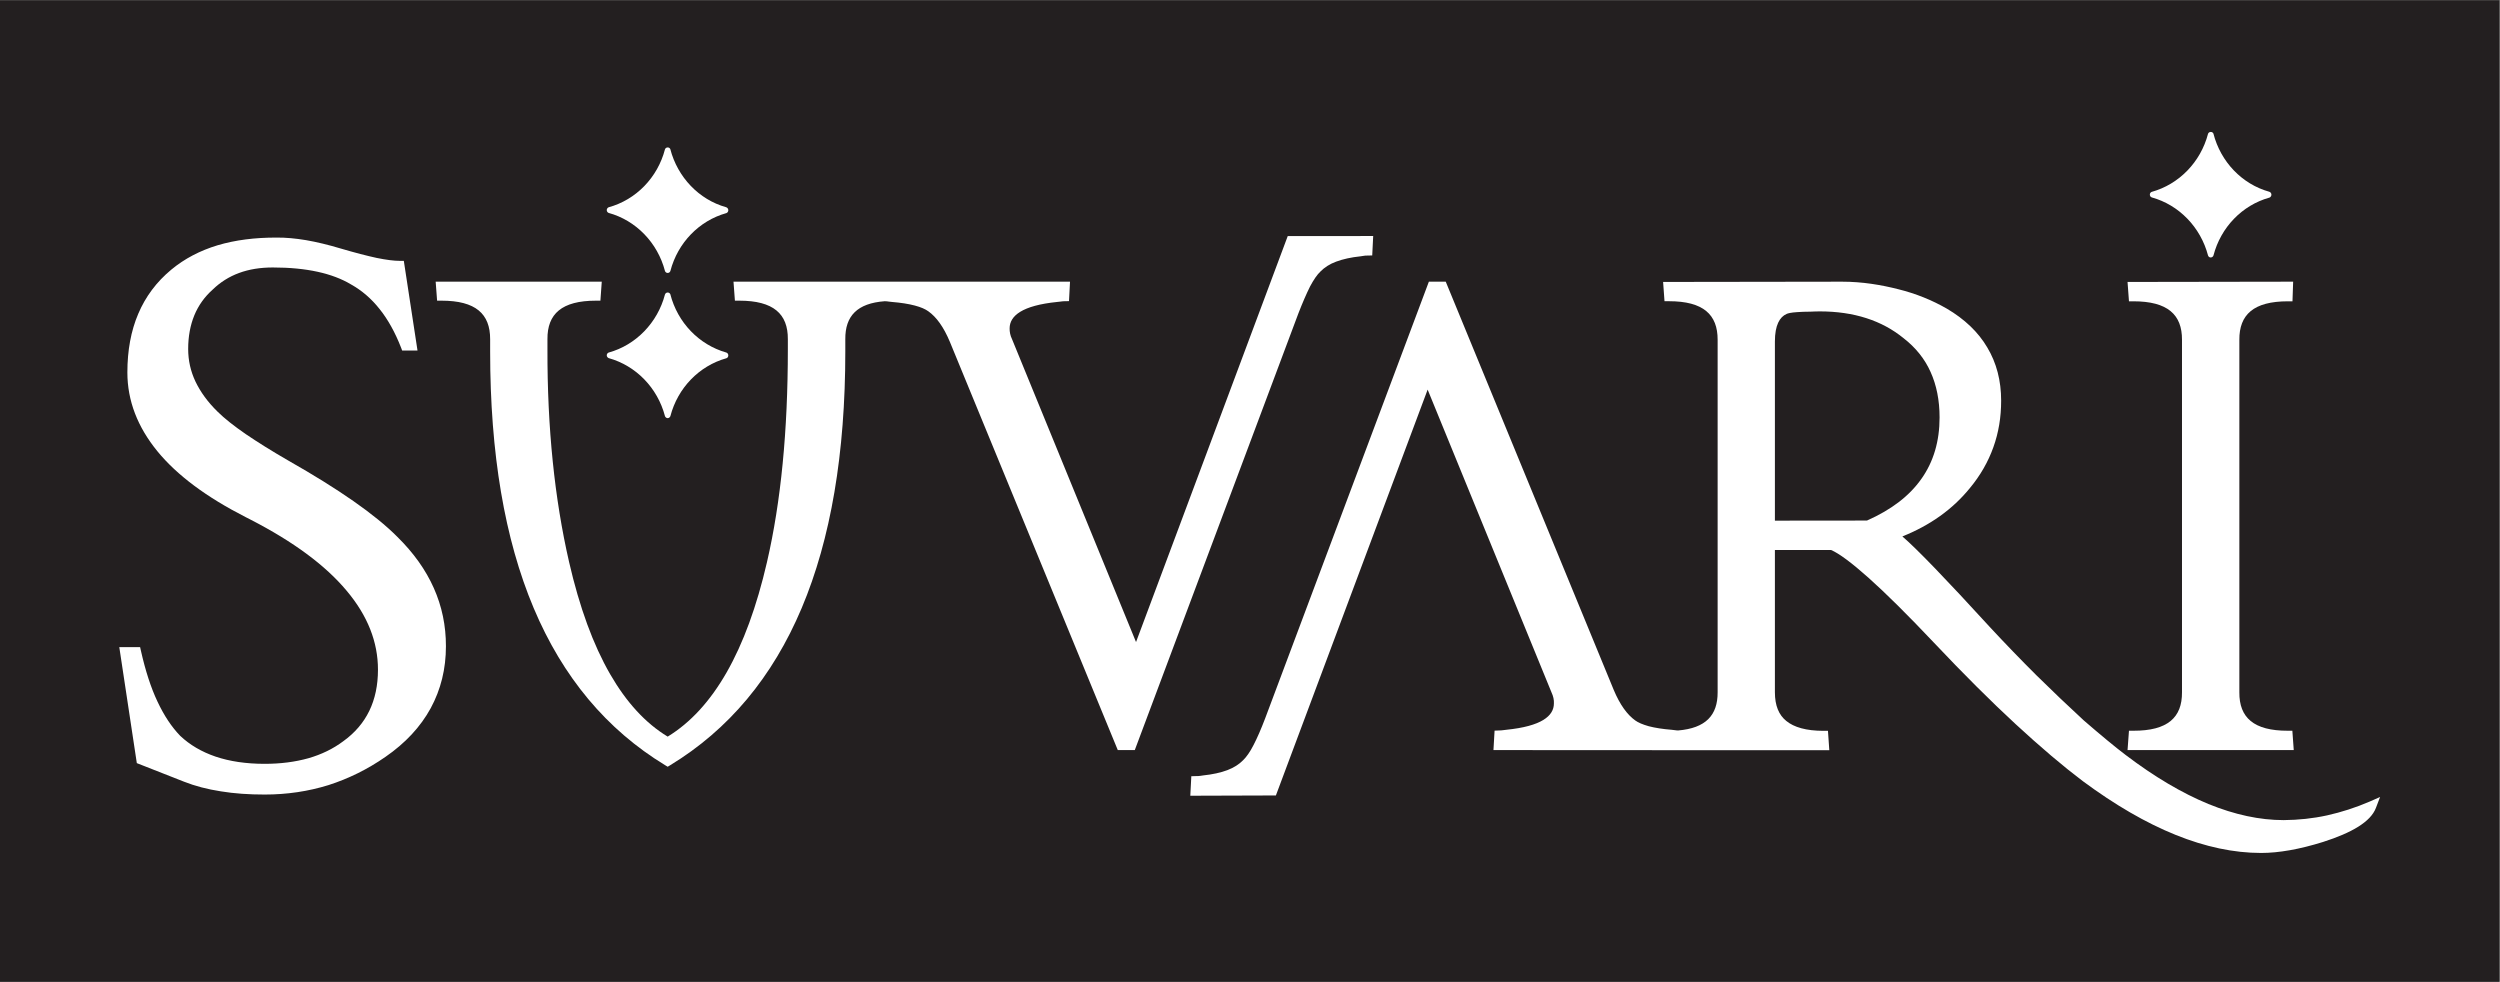
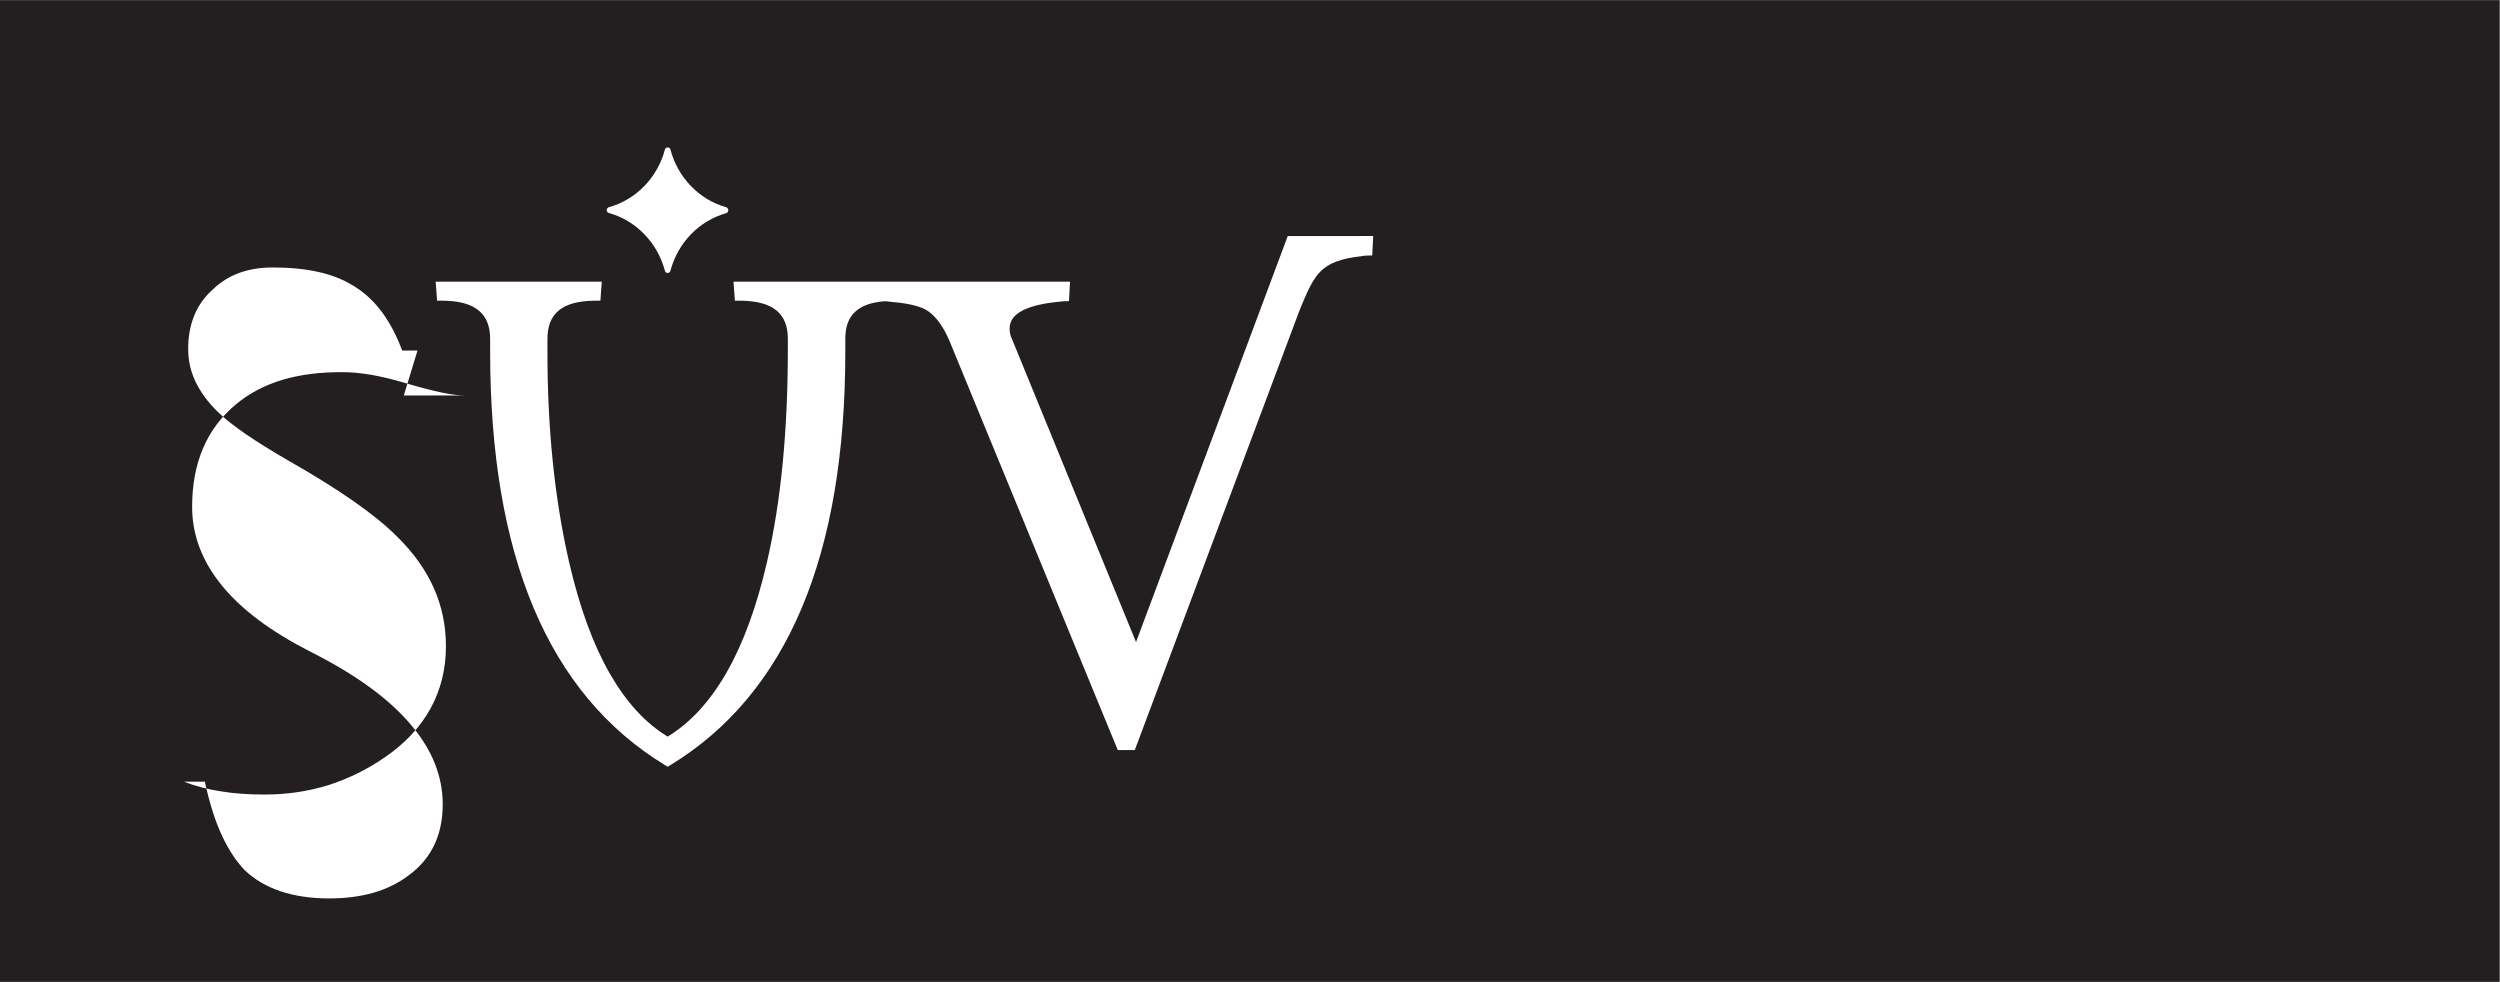
<svg xmlns="http://www.w3.org/2000/svg" xmlns:ns1="http://www.inkscape.org/namespaces/inkscape" xmlns:ns2="http://sodipodi.sourceforge.net/DTD/sodipodi-0.dtd" ns1:version="1.0 (4035a4fb49, 2020-05-01)" ns2:docname="suvari-logo.svg" viewBox="0 0 607.113 238.42" height="238.42" width="607.113" xml:space="preserve" id="svg10" version="1.1">
  <rect x="0" y="0" width="607.113" height="238.42" fill="#808080" stroke="none" />
  <defs id="defs14">
    <clipPath id="clipPath28" clipPathUnits="userSpaceOnUse">
      <path id="path26" d="M 0,178.815 H 455.335 V 0 H 0 Z" />
    </clipPath>
  </defs>
  <ns2:namedview ns1:current-layer="g18" ns1:window-maximized="1" ns1:window-y="-11" ns1:window-x="-11" ns1:cy="61.486934" ns1:cx="285.38416" ns1:zoom="1.6636103" showgrid="false" id="namedview12" ns1:window-height="986" ns1:window-width="1920" ns1:pageshadow="2" ns1:pageopacity="0" guidetolerance="10" gridtolerance="10" objecttolerance="10" borderopacity="1" bordercolor="#666666" pagecolor="#ffffff" />
  <g transform="matrix(1.333,0,0,-1.333,0,238.42)" ns1:label="suvari-logo" ns1:groupmode="layer" id="g18">
    <path id="path20" style="fill:#231f20;fill-opacity:1;fill-rule:nonzero;stroke:none" d="M 0,0 H 455.335 V 178.816 H 0 Z" />
    <g id="g22">
      <g clip-path="url(#clipPath28)" id="g24">
        <g transform="translate(122.116,125.269)" id="g30">
-           <path id="path32" style="fill:#ffffff;fill-opacity:1;fill-rule:evenodd;stroke:none" d="m 0,0 c 1.326,-5.18 5.221,-9.205 10.16,-10.622 0.239,-0.048 0.407,-0.285 0.407,-0.519 0,-0.266 -0.129,-0.454 -0.348,-0.532 -4.965,-1.388 -8.867,-5.416 -10.203,-10.544 -0.075,-0.2 -0.264,-0.369 -0.495,-0.369 -0.218,0 -0.429,0.169 -0.494,0.369 -1.347,5.146 -5.28,9.188 -10.264,10.571 -0.196,0.09 -0.34,0.289 -0.34,0.505 0,0.234 0.144,0.416 0.33,0.499 4.994,1.372 8.927,5.449 10.274,10.58 0.065,0.215 0.276,0.365 0.494,0.365 C -0.264,0.303 -0.08,0.167 0,0" />
-         </g>
+           </g>
        <g transform="translate(122.116,151.697)" id="g34">
          <path id="path36" style="fill:#ffffff;fill-opacity:1;fill-rule:evenodd;stroke:none" d="m 0,0 c 1.326,-5.127 5.221,-9.204 10.16,-10.586 0.239,-0.073 0.407,-0.288 0.407,-0.555 0,-0.214 -0.129,-0.434 -0.348,-0.517 -4.965,-1.385 -8.867,-5.415 -10.203,-10.543 -0.075,-0.218 -0.264,-0.365 -0.495,-0.365 -0.218,0 -0.429,0.147 -0.494,0.365 -1.347,5.147 -5.28,9.206 -10.264,10.576 -0.196,0.084 -0.34,0.27 -0.34,0.518 0,0.219 0.144,0.418 0.33,0.503 4.994,1.368 8.927,5.408 10.274,10.556 0.065,0.215 0.276,0.352 0.494,0.352 C -0.264,0.304 -0.08,0.187 0,0" />
        </g>
        <g transform="translate(70.218,40.971)" id="g38">
-           <path id="path40" style="fill:#ffffff;fill-opacity:1;fill-rule:nonzero;stroke:none" d="m 0,0 c -3.264,-2.269 -6.727,-3.971 -10.379,-5.142 -3.668,-1.136 -7.535,-1.719 -11.623,-1.719 -2.863,0 -5.527,0.178 -7.978,0.583 -2.477,0.384 -4.704,0.966 -6.709,1.759 L -45.293,-1.137 -48.486,20 h 3.793 l 0.152,-0.687 c 0.814,-3.607 1.812,-6.713 3.02,-9.255 1.208,-2.57 2.585,-4.624 4.136,-6.228 1.739,-1.639 3.873,-2.903 6.44,-3.78 2.562,-0.865 5.547,-1.316 8.943,-1.316 2.916,0 5.57,0.348 7.967,1.02 2.392,0.687 4.51,1.719 6.361,3.104 4.195,3.025 6.313,7.338 6.313,13.034 0,5.026 -1.871,9.823 -5.709,14.378 -3.838,4.598 -9.662,8.923 -17.534,12.97 l -0.878,0.448 c -7.112,3.627 -12.495,7.62 -16.079,12.009 -3.597,4.41 -5.453,9.192 -5.453,14.333 0,4.014 0.655,7.589 1.981,10.694 1.332,3.14 3.347,5.831 6.037,8.055 2.4,1.987 5.211,3.456 8.424,4.428 3.197,0.951 6.804,1.416 10.793,1.399 1.607,0.017 3.373,-0.148 5.304,-0.466 1.916,-0.332 4.032,-0.835 6.362,-1.536 2.564,-0.755 4.73,-1.318 6.527,-1.706 1.781,-0.364 3.178,-0.533 4.19,-0.533 H 3.349 L 5.843,74.026 H 3.048 l -0.209,0.551 c -1.083,2.775 -2.384,5.113 -3.896,7.001 -1.502,1.904 -3.24,3.389 -5.205,4.492 -3.375,2.022 -8.099,3.091 -14.252,3.091 -2.295,0 -4.336,-0.332 -6.15,-1.002 -1.813,-0.666 -3.436,-1.688 -4.82,-3.038 -1.463,-1.305 -2.58,-2.861 -3.334,-4.682 -0.739,-1.803 -1.118,-3.857 -1.118,-6.113 0,-2.089 0.434,-4.056 1.327,-5.947 0.914,-1.901 2.226,-3.726 4.037,-5.495 1.271,-1.256 2.972,-2.59 5.119,-4.076 2.141,-1.454 4.721,-3.074 7.744,-4.816 9.166,-5.206 15.84,-9.837 19.881,-13.909 5.901,-5.802 8.866,-12.434 8.849,-19.937 0,-4.104 -0.922,-7.864 -2.774,-11.276 C 6.392,5.47 3.632,2.505 0,0" />
+           <path id="path40" style="fill:#ffffff;fill-opacity:1;fill-rule:nonzero;stroke:none" d="m 0,0 c -3.264,-2.269 -6.727,-3.971 -10.379,-5.142 -3.668,-1.136 -7.535,-1.719 -11.623,-1.719 -2.863,0 -5.527,0.178 -7.978,0.583 -2.477,0.384 -4.704,0.966 -6.709,1.759 h 3.793 l 0.152,-0.687 c 0.814,-3.607 1.812,-6.713 3.02,-9.255 1.208,-2.57 2.585,-4.624 4.136,-6.228 1.739,-1.639 3.873,-2.903 6.44,-3.78 2.562,-0.865 5.547,-1.316 8.943,-1.316 2.916,0 5.57,0.348 7.967,1.02 2.392,0.687 4.51,1.719 6.361,3.104 4.195,3.025 6.313,7.338 6.313,13.034 0,5.026 -1.871,9.823 -5.709,14.378 -3.838,4.598 -9.662,8.923 -17.534,12.97 l -0.878,0.448 c -7.112,3.627 -12.495,7.62 -16.079,12.009 -3.597,4.41 -5.453,9.192 -5.453,14.333 0,4.014 0.655,7.589 1.981,10.694 1.332,3.14 3.347,5.831 6.037,8.055 2.4,1.987 5.211,3.456 8.424,4.428 3.197,0.951 6.804,1.416 10.793,1.399 1.607,0.017 3.373,-0.148 5.304,-0.466 1.916,-0.332 4.032,-0.835 6.362,-1.536 2.564,-0.755 4.73,-1.318 6.527,-1.706 1.781,-0.364 3.178,-0.533 4.19,-0.533 H 3.349 L 5.843,74.026 H 3.048 l -0.209,0.551 c -1.083,2.775 -2.384,5.113 -3.896,7.001 -1.502,1.904 -3.24,3.389 -5.205,4.492 -3.375,2.022 -8.099,3.091 -14.252,3.091 -2.295,0 -4.336,-0.332 -6.15,-1.002 -1.813,-0.666 -3.436,-1.688 -4.82,-3.038 -1.463,-1.305 -2.58,-2.861 -3.334,-4.682 -0.739,-1.803 -1.118,-3.857 -1.118,-6.113 0,-2.089 0.434,-4.056 1.327,-5.947 0.914,-1.901 2.226,-3.726 4.037,-5.495 1.271,-1.256 2.972,-2.59 5.119,-4.076 2.141,-1.454 4.721,-3.074 7.744,-4.816 9.166,-5.206 15.84,-9.837 19.881,-13.909 5.901,-5.802 8.866,-12.434 8.849,-19.937 0,-4.104 -0.922,-7.864 -2.774,-11.276 C 6.392,5.47 3.632,2.505 0,0" />
        </g>
        <g transform="translate(250.167,135.861)" id="g42">
          <path id="path44" style="fill:#ffffff;fill-opacity:1;fill-rule:nonzero;stroke:none" d="m 0,0 -0.176,-3.539 -0.808,-0.018 c -0.34,0 -0.623,-0.013 -0.838,-0.066 l -0.465,-0.071 c -1.74,-0.179 -3.229,-0.514 -4.449,-0.968 -1.184,-0.432 -2.153,-1.067 -2.871,-1.803 -0.61,-0.565 -1.231,-1.484 -1.903,-2.74 -0.656,-1.316 -1.359,-2.937 -2.113,-4.875 l -29.809,-79.57 h -3.099 l -30.598,74.389 c -1.127,2.691 -2.445,4.511 -3.92,5.55 -0.531,0.384 -1.324,0.75 -2.476,1.05 -1.141,0.302 -2.541,0.519 -4.153,0.651 l -0.578,0.065 c -0.209,0.034 -0.455,0.067 -0.728,0.067 -5.008,-0.368 -7.221,-2.684 -7.186,-6.913 v -2.239 c 0,-37.138 -10.549,-62.398 -31.92,-75.392 l -0.439,-0.265 -0.44,0.265 c -21.391,12.994 -31.905,38.254 -31.905,75.392 v 2.239 c 0.006,4.61 -2.629,7.014 -8.861,7.014 h -0.803 l -0.26,3.459 h 30.258 l -0.246,-3.459 h -0.803 c -6.232,0 -8.883,-2.404 -8.846,-7.014 v -1.843 c -0.037,-14.312 1.297,-27.242 3.942,-38.756 1.906,-8.284 4.396,-15.086 7.478,-20.428 2.979,-5.166 6.469,-8.951 10.486,-11.38 8.276,5.065 14.341,15.552 18.093,31.808 2.54,10.98 3.797,23.909 3.797,38.756 v 1.843 c 0.03,4.61 -2.625,7.014 -8.848,7.014 h -0.797 l -0.256,3.459 h 29.349 31.957 l -0.184,-3.544 -0.803,-0.016 c -0.265,0 -0.535,-0.033 -0.748,-0.067 l -0.584,-0.065 c -6.408,-0.651 -8.674,-2.524 -8.683,-4.81 -0.014,-0.619 0.111,-1.306 0.439,-1.971 l 22.59,-55.182 27.637,73.96 z" />
        </g>
        <g transform="translate(388.663,45.735)" id="g46">
-           <path id="path48" style="fill:#ffffff;fill-opacity:1;fill-rule:nonzero;stroke:none" d="M 0,0 C 6.229,-0.019 8.883,2.404 8.852,7.002 V 71.198 C 8.883,75.809 6.229,78.233 0,78.233 h -0.809 l -0.259,3.526 30.17,0.049 -0.122,-3.575 h -0.834 c -6.24,0 -8.88,-2.424 -8.845,-7.035 V 7.002 C 19.266,2.404 21.906,-0.019 28.146,0 h 0.811 l 0.254,-3.526 H -1.068 L -0.809,0 Z" />
-         </g>
+           </g>
        <g transform="translate(216.849,33.893)" id="g50">
-           <path id="path52" style="fill:#ffffff;fill-opacity:1;fill-rule:evenodd;stroke:none" d="m 0,0 0.184,3.554 0.828,0.024 c 0.332,0 0.615,0.011 0.824,0.046 l 0.469,0.071 c 1.736,0.18 3.248,0.514 4.445,0.966 1.184,0.454 2.152,1.067 2.881,1.821 0.584,0.568 1.242,1.471 1.89,2.755 0.67,1.289 1.368,2.895 2.11,4.843 l 29.83,79.57 h 3.074 L 77.148,19.257 c 1.122,-2.67 2.44,-4.492 3.913,-5.543 0.527,-0.385 1.335,-0.734 2.464,-1.053 1.159,-0.301 2.555,-0.518 4.163,-0.646 l 0.587,-0.07 c 0.164,-0.021 0.379,-0.055 0.588,-0.055 5.016,0.422 7.221,2.743 7.205,6.955 v 64.212 c 0.016,4.616 -2.629,7.034 -8.851,7.034 h -0.828 l -0.254,3.511 32.623,0.048 c 3.662,0 7.135,-0.582 10.26,-1.383 3.168,-0.787 6.101,-1.974 8.802,-3.527 3.237,-1.905 5.719,-4.261 7.367,-7.064 1.694,-2.823 2.532,-6.067 2.532,-9.709 0,-3.007 -0.465,-5.831 -1.422,-8.488 -0.943,-2.64 -2.365,-5.131 -4.276,-7.434 -3.132,-3.859 -7.246,-6.783 -12.296,-8.805 2.691,-2.32 7.984,-7.815 15.837,-16.403 2.864,-3.089 5.729,-6.051 8.594,-8.906 2.887,-2.841 5.752,-5.575 8.625,-8.217 3.17,-2.74 5.709,-4.844 7.612,-6.282 5.259,-3.995 10.304,-6.966 15.084,-8.936 4.794,-1.957 9.367,-2.937 13.722,-2.937 2.69,0.025 5.305,0.293 7.903,0.863 2.605,0.585 5.181,1.405 7.765,2.518 l 1.887,0.83 -0.76,-1.994 c -0.969,-2.541 -4.422,-4.529 -9.631,-6.197 -4.291,-1.34 -8.062,-2.003 -11.279,-2.003 -9.947,0 -20.799,4.427 -32.484,13.083 -3.623,2.737 -7.702,6.197 -12.241,10.386 -4.541,4.196 -9.498,9.139 -14.88,14.836 -4.786,5.063 -8.762,9.004 -11.946,11.848 -3.09,2.75 -5.355,4.424 -6.801,5.042 h -10.23 V 18.845 c 0,-2.424 0.715,-4.13 2.082,-5.227 1.396,-1.14 3.607,-1.793 6.771,-1.793 h 0.813 L 116.412,8.3 H 87.078 l -31.851,0.018 0.205,3.541 0.802,0.031 c 0.282,0 0.53,0.024 0.754,0.055 l 0.569,0.07 c 6.414,0.646 8.681,2.515 8.681,4.802 0.037,0.62 -0.107,1.308 -0.427,1.986 L 43.238,73.987 15.592,0.051 Z m 123.273,50.132 -16.771,-0.017 v 32.644 c 0,2.971 0.875,4.458 2.127,5.012 0.197,0.1 0.797,0.267 1.945,0.333 0.67,0.048 1.463,0.084 2.41,0.084 0.625,0.016 0.918,0.049 1.682,0.049 6.232,0 11.322,-1.656 15.27,-4.878 2.22,-1.718 3.873,-3.795 4.929,-6.163 1.078,-2.389 1.637,-5.143 1.637,-8.271 0,-4.361 -1.107,-8.086 -3.309,-11.191 -2.181,-3.108 -5.468,-5.632 -9.92,-7.602" />
-         </g>
+           </g>
        <g transform="translate(403.239,154.522)" id="g54">
-           <path id="path56" style="fill:#ffffff;fill-opacity:1;fill-rule:evenodd;stroke:none" d="m 0,0 c 1.312,-5.128 5.195,-9.205 10.164,-10.59 0.234,-0.066 0.402,-0.282 0.402,-0.537 0,-0.232 -0.148,-0.463 -0.367,-0.536 -4.967,-1.383 -8.849,-5.408 -10.189,-10.535 -0.071,-0.22 -0.274,-0.371 -0.504,-0.371 -0.235,0 -0.42,0.151 -0.488,0.371 -1.354,5.139 -5.28,9.203 -10.26,10.575 -0.211,0.082 -0.34,0.264 -0.34,0.515 0,0.215 0.129,0.414 0.33,0.488 4.99,1.382 8.916,5.428 10.27,10.573 0.068,0.215 0.269,0.348 0.498,0.348 C -0.275,0.301 -0.092,0.2 0,0" />
-         </g>
+           </g>
      </g>
    </g>
  </g>
</svg>